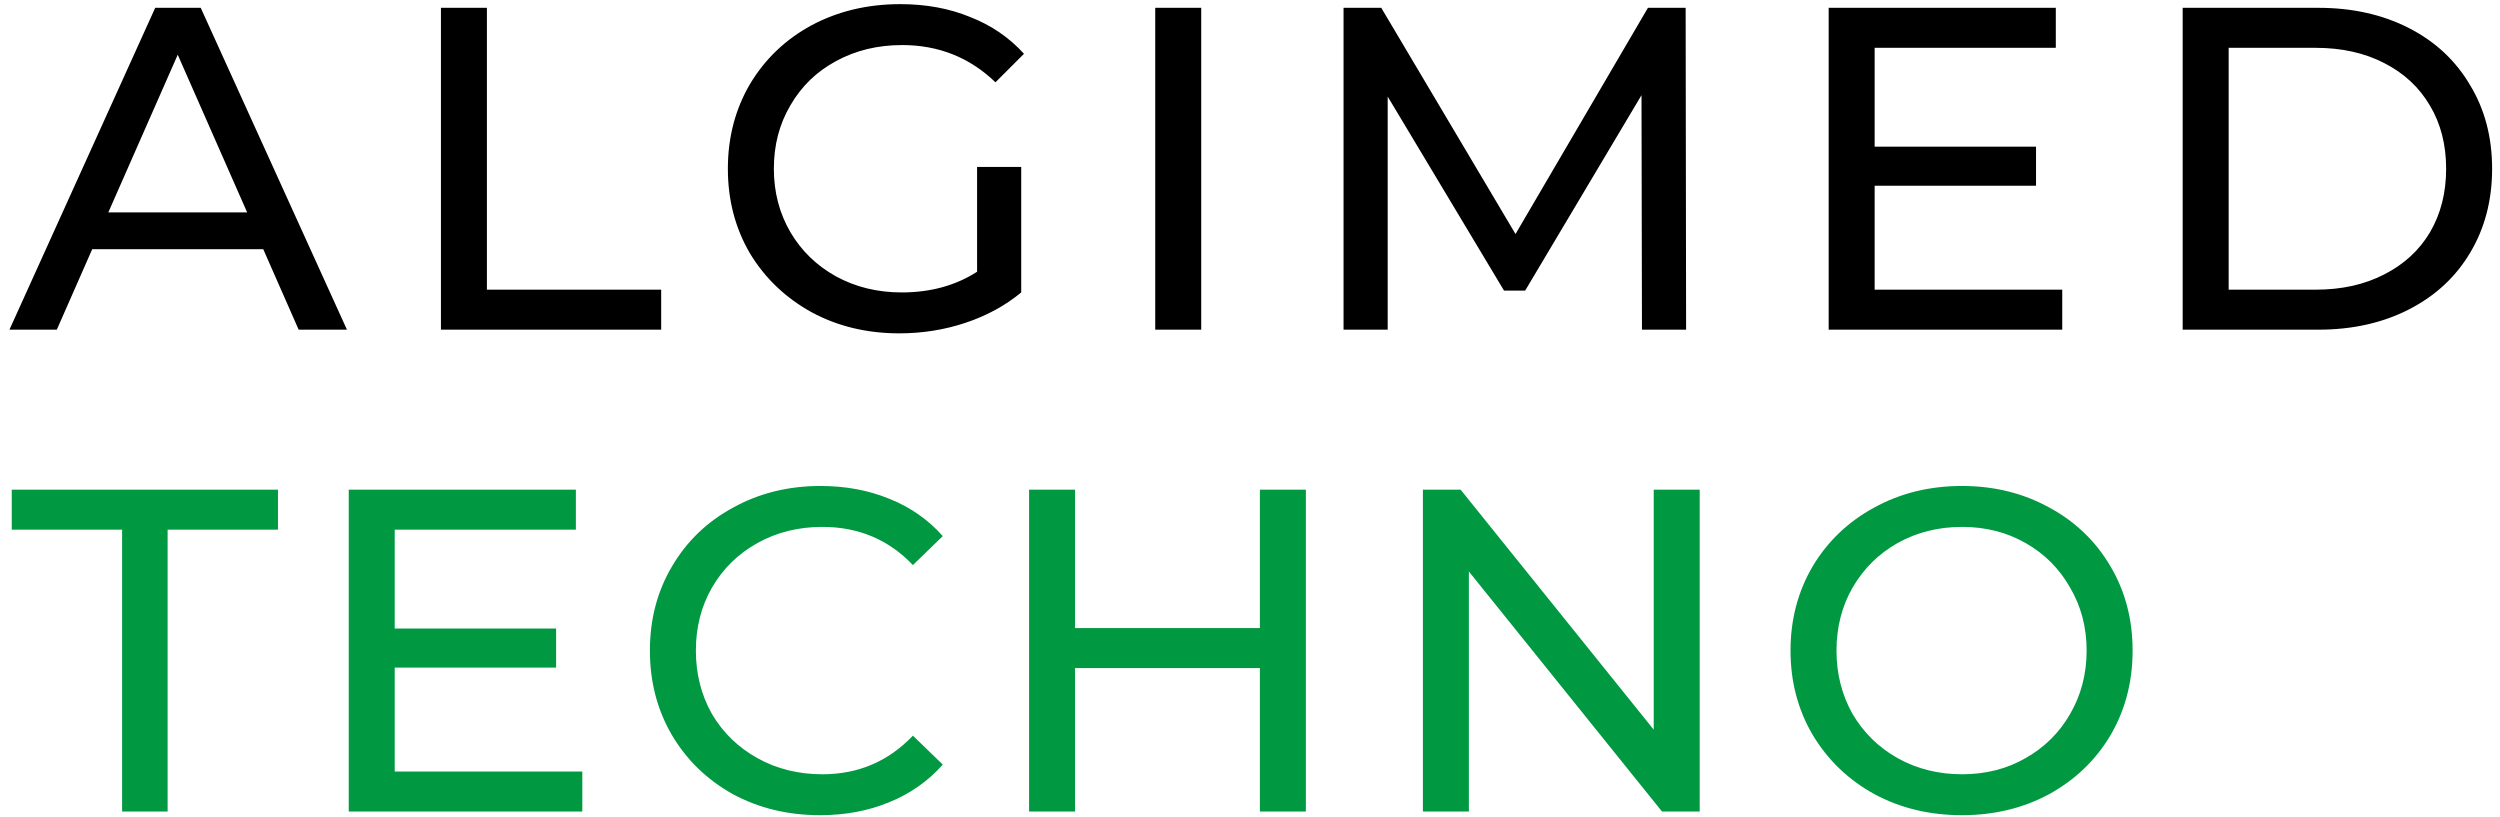
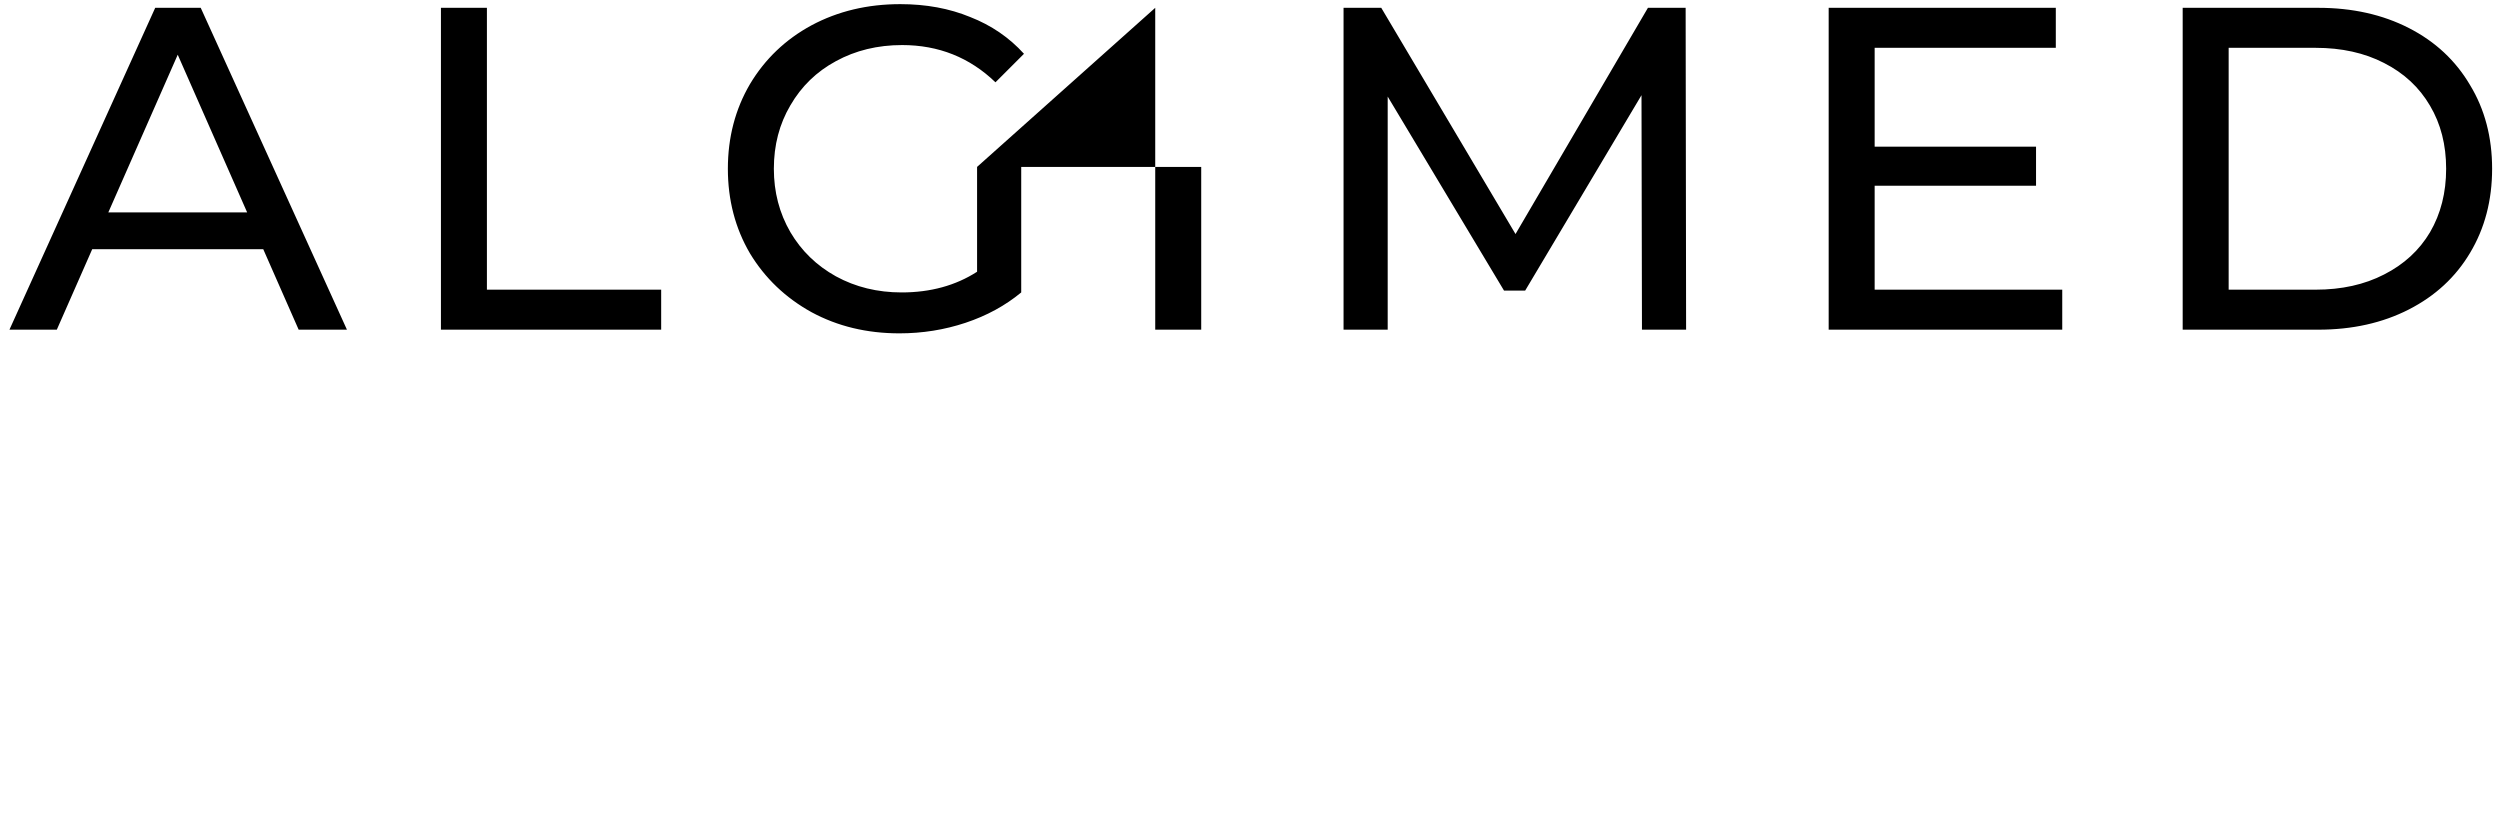
<svg xmlns="http://www.w3.org/2000/svg" width="398px" height="130px" viewBox="0 0 491 161" fill="none">
-   <path d="M50.951 49.135H17.227L10.247 65H0.909L29.647 1.542H38.622L67.45 65H57.931L50.951 49.135ZM47.778 41.883L34.089 10.789L20.4 41.883H47.778ZM85.982 1.542H95.047V57.113H129.405V65H85.982V1.542ZM191.69 32.908H200.393V57.657C197.25 60.256 193.594 62.25 189.424 63.64C185.254 65.03 180.902 65.725 176.369 65.725C169.963 65.725 164.192 64.335 159.054 61.555C153.917 58.715 149.868 54.847 146.907 49.951C144.006 44.995 142.555 39.435 142.555 33.271C142.555 27.106 144.006 21.546 146.907 16.59C149.868 11.635 153.917 7.767 159.054 4.987C164.252 2.206 170.084 0.816 176.551 0.816C181.627 0.816 186.221 1.663 190.33 3.355C194.5 4.987 198.036 7.404 200.937 10.607L195.316 16.228C190.24 11.332 184.105 8.885 176.913 8.885C172.079 8.885 167.727 9.942 163.859 12.058C160.052 14.113 157.06 17.013 154.884 20.761C152.709 24.447 151.621 28.617 151.621 33.271C151.621 37.864 152.709 42.034 154.884 45.781C157.06 49.468 160.052 52.369 163.859 54.484C167.727 56.599 172.048 57.657 176.823 57.657C182.504 57.657 187.46 56.297 191.69 53.578V32.908ZM226.815 1.542H235.881V65H226.815V1.542ZM322.78 65L322.689 18.766L299.753 57.294H295.583L272.648 19.038V65H263.945V1.542H271.379L297.85 46.144L323.958 1.542H331.392L331.483 65H322.78ZM405.645 57.113V65H359.593V1.542H404.376V9.429H368.658V28.919H400.478V36.625H368.658V57.113H405.645ZM429.39 1.542H456.133C462.841 1.542 468.794 2.871 473.992 5.53C479.189 8.19 483.208 11.937 486.049 16.772C488.95 21.546 490.4 27.046 490.4 33.271C490.4 39.496 488.95 45.026 486.049 49.861C483.208 54.635 479.189 58.352 473.992 61.011C468.794 63.67 462.841 65 456.133 65H429.39V1.542ZM455.589 57.113C460.726 57.113 465.229 56.116 469.097 54.121C473.025 52.127 476.047 49.347 478.162 45.781C480.277 42.155 481.335 37.985 481.335 33.271C481.335 28.557 480.277 24.417 478.162 20.851C476.047 17.225 473.025 14.415 469.097 12.42C465.229 10.426 460.726 9.429 455.589 9.429H438.455V57.113H455.589Z" fill="black" />
-   <path d="M23.12 104.429H1.363V96.542H53.852V104.429H32.095V160H23.12V104.429ZM113.857 152.113V160H67.805V96.542H112.588V104.429H76.87V123.919H108.69V131.625H76.87V152.113H113.857ZM160.725 160.725C154.379 160.725 148.638 159.335 143.501 156.555C138.424 153.715 134.435 149.847 131.534 144.951C128.633 139.996 127.183 134.435 127.183 128.271C127.183 122.106 128.633 116.576 131.534 111.681C134.435 106.725 138.454 102.857 143.591 100.077C148.729 97.237 154.47 95.816 160.816 95.816C165.772 95.816 170.304 96.662 174.414 98.355C178.524 99.987 182.029 102.434 184.93 105.698L179.037 111.409C174.263 106.393 168.31 103.885 161.178 103.885C156.464 103.885 152.204 104.942 148.396 107.058C144.589 109.173 141.597 112.104 139.421 115.851C137.306 119.538 136.248 123.678 136.248 128.271C136.248 132.864 137.306 137.034 139.421 140.781C141.597 144.468 144.589 147.369 148.396 149.484C152.204 151.599 156.464 152.657 161.178 152.657C168.25 152.657 174.203 150.119 179.037 145.042L184.93 150.753C182.029 154.017 178.494 156.495 174.323 158.187C170.214 159.879 165.681 160.725 160.725 160.725ZM256.516 96.542V160H247.451V131.716H211.007V160H201.942V96.542H211.007V123.829H247.451V96.542H256.516ZM334.164 96.542V160H326.73L288.655 112.678V160H279.59V96.542H287.024L325.099 143.863V96.542H334.164ZM385.885 160.725C379.478 160.725 373.707 159.335 368.57 156.555C363.433 153.715 359.383 149.816 356.422 144.861C353.521 139.905 352.07 134.375 352.07 128.271C352.07 122.167 353.521 116.637 356.422 111.681C359.383 106.725 363.433 102.857 368.57 100.077C373.707 97.237 379.478 95.816 385.885 95.816C392.231 95.816 397.972 97.237 403.109 100.077C408.246 102.857 412.265 106.725 415.166 111.681C418.067 116.576 419.518 122.106 419.518 128.271C419.518 134.435 418.067 139.996 415.166 144.951C412.265 149.847 408.246 153.715 403.109 156.555C397.972 159.335 392.231 160.725 385.885 160.725ZM385.885 152.657C390.538 152.657 394.708 151.599 398.395 149.484C402.142 147.369 405.073 144.468 407.189 140.781C409.364 137.034 410.452 132.864 410.452 128.271C410.452 123.678 409.364 119.538 407.189 115.851C405.073 112.104 402.142 109.173 398.395 107.058C394.708 104.942 390.538 103.885 385.885 103.885C381.231 103.885 377.001 104.942 373.193 107.058C369.446 109.173 366.485 112.104 364.309 115.851C362.194 119.538 361.136 123.678 361.136 128.271C361.136 132.864 362.194 137.034 364.309 140.781C366.485 144.468 369.446 147.369 373.193 149.484C377.001 151.599 381.231 152.657 385.885 152.657Z" fill="#009941" />
+   <path d="M50.951 49.135H17.227L10.247 65H0.909L29.647 1.542H38.622L67.45 65H57.931L50.951 49.135ZM47.778 41.883L34.089 10.789L20.4 41.883H47.778ZM85.982 1.542H95.047V57.113H129.405V65H85.982V1.542ZM191.69 32.908H200.393V57.657C197.25 60.256 193.594 62.25 189.424 63.64C185.254 65.03 180.902 65.725 176.369 65.725C169.963 65.725 164.192 64.335 159.054 61.555C153.917 58.715 149.868 54.847 146.907 49.951C144.006 44.995 142.555 39.435 142.555 33.271C142.555 27.106 144.006 21.546 146.907 16.59C149.868 11.635 153.917 7.767 159.054 4.987C164.252 2.206 170.084 0.816 176.551 0.816C181.627 0.816 186.221 1.663 190.33 3.355C194.5 4.987 198.036 7.404 200.937 10.607L195.316 16.228C190.24 11.332 184.105 8.885 176.913 8.885C172.079 8.885 167.727 9.942 163.859 12.058C160.052 14.113 157.06 17.013 154.884 20.761C152.709 24.447 151.621 28.617 151.621 33.271C151.621 37.864 152.709 42.034 154.884 45.781C157.06 49.468 160.052 52.369 163.859 54.484C167.727 56.599 172.048 57.657 176.823 57.657C182.504 57.657 187.46 56.297 191.69 53.578V32.908ZH235.881V65H226.815V1.542ZM322.78 65L322.689 18.766L299.753 57.294H295.583L272.648 19.038V65H263.945V1.542H271.379L297.85 46.144L323.958 1.542H331.392L331.483 65H322.78ZM405.645 57.113V65H359.593V1.542H404.376V9.429H368.658V28.919H400.478V36.625H368.658V57.113H405.645ZM429.39 1.542H456.133C462.841 1.542 468.794 2.871 473.992 5.53C479.189 8.19 483.208 11.937 486.049 16.772C488.95 21.546 490.4 27.046 490.4 33.271C490.4 39.496 488.95 45.026 486.049 49.861C483.208 54.635 479.189 58.352 473.992 61.011C468.794 63.67 462.841 65 456.133 65H429.39V1.542ZM455.589 57.113C460.726 57.113 465.229 56.116 469.097 54.121C473.025 52.127 476.047 49.347 478.162 45.781C480.277 42.155 481.335 37.985 481.335 33.271C481.335 28.557 480.277 24.417 478.162 20.851C476.047 17.225 473.025 14.415 469.097 12.42C465.229 10.426 460.726 9.429 455.589 9.429H438.455V57.113H455.589Z" fill="black" />
</svg>